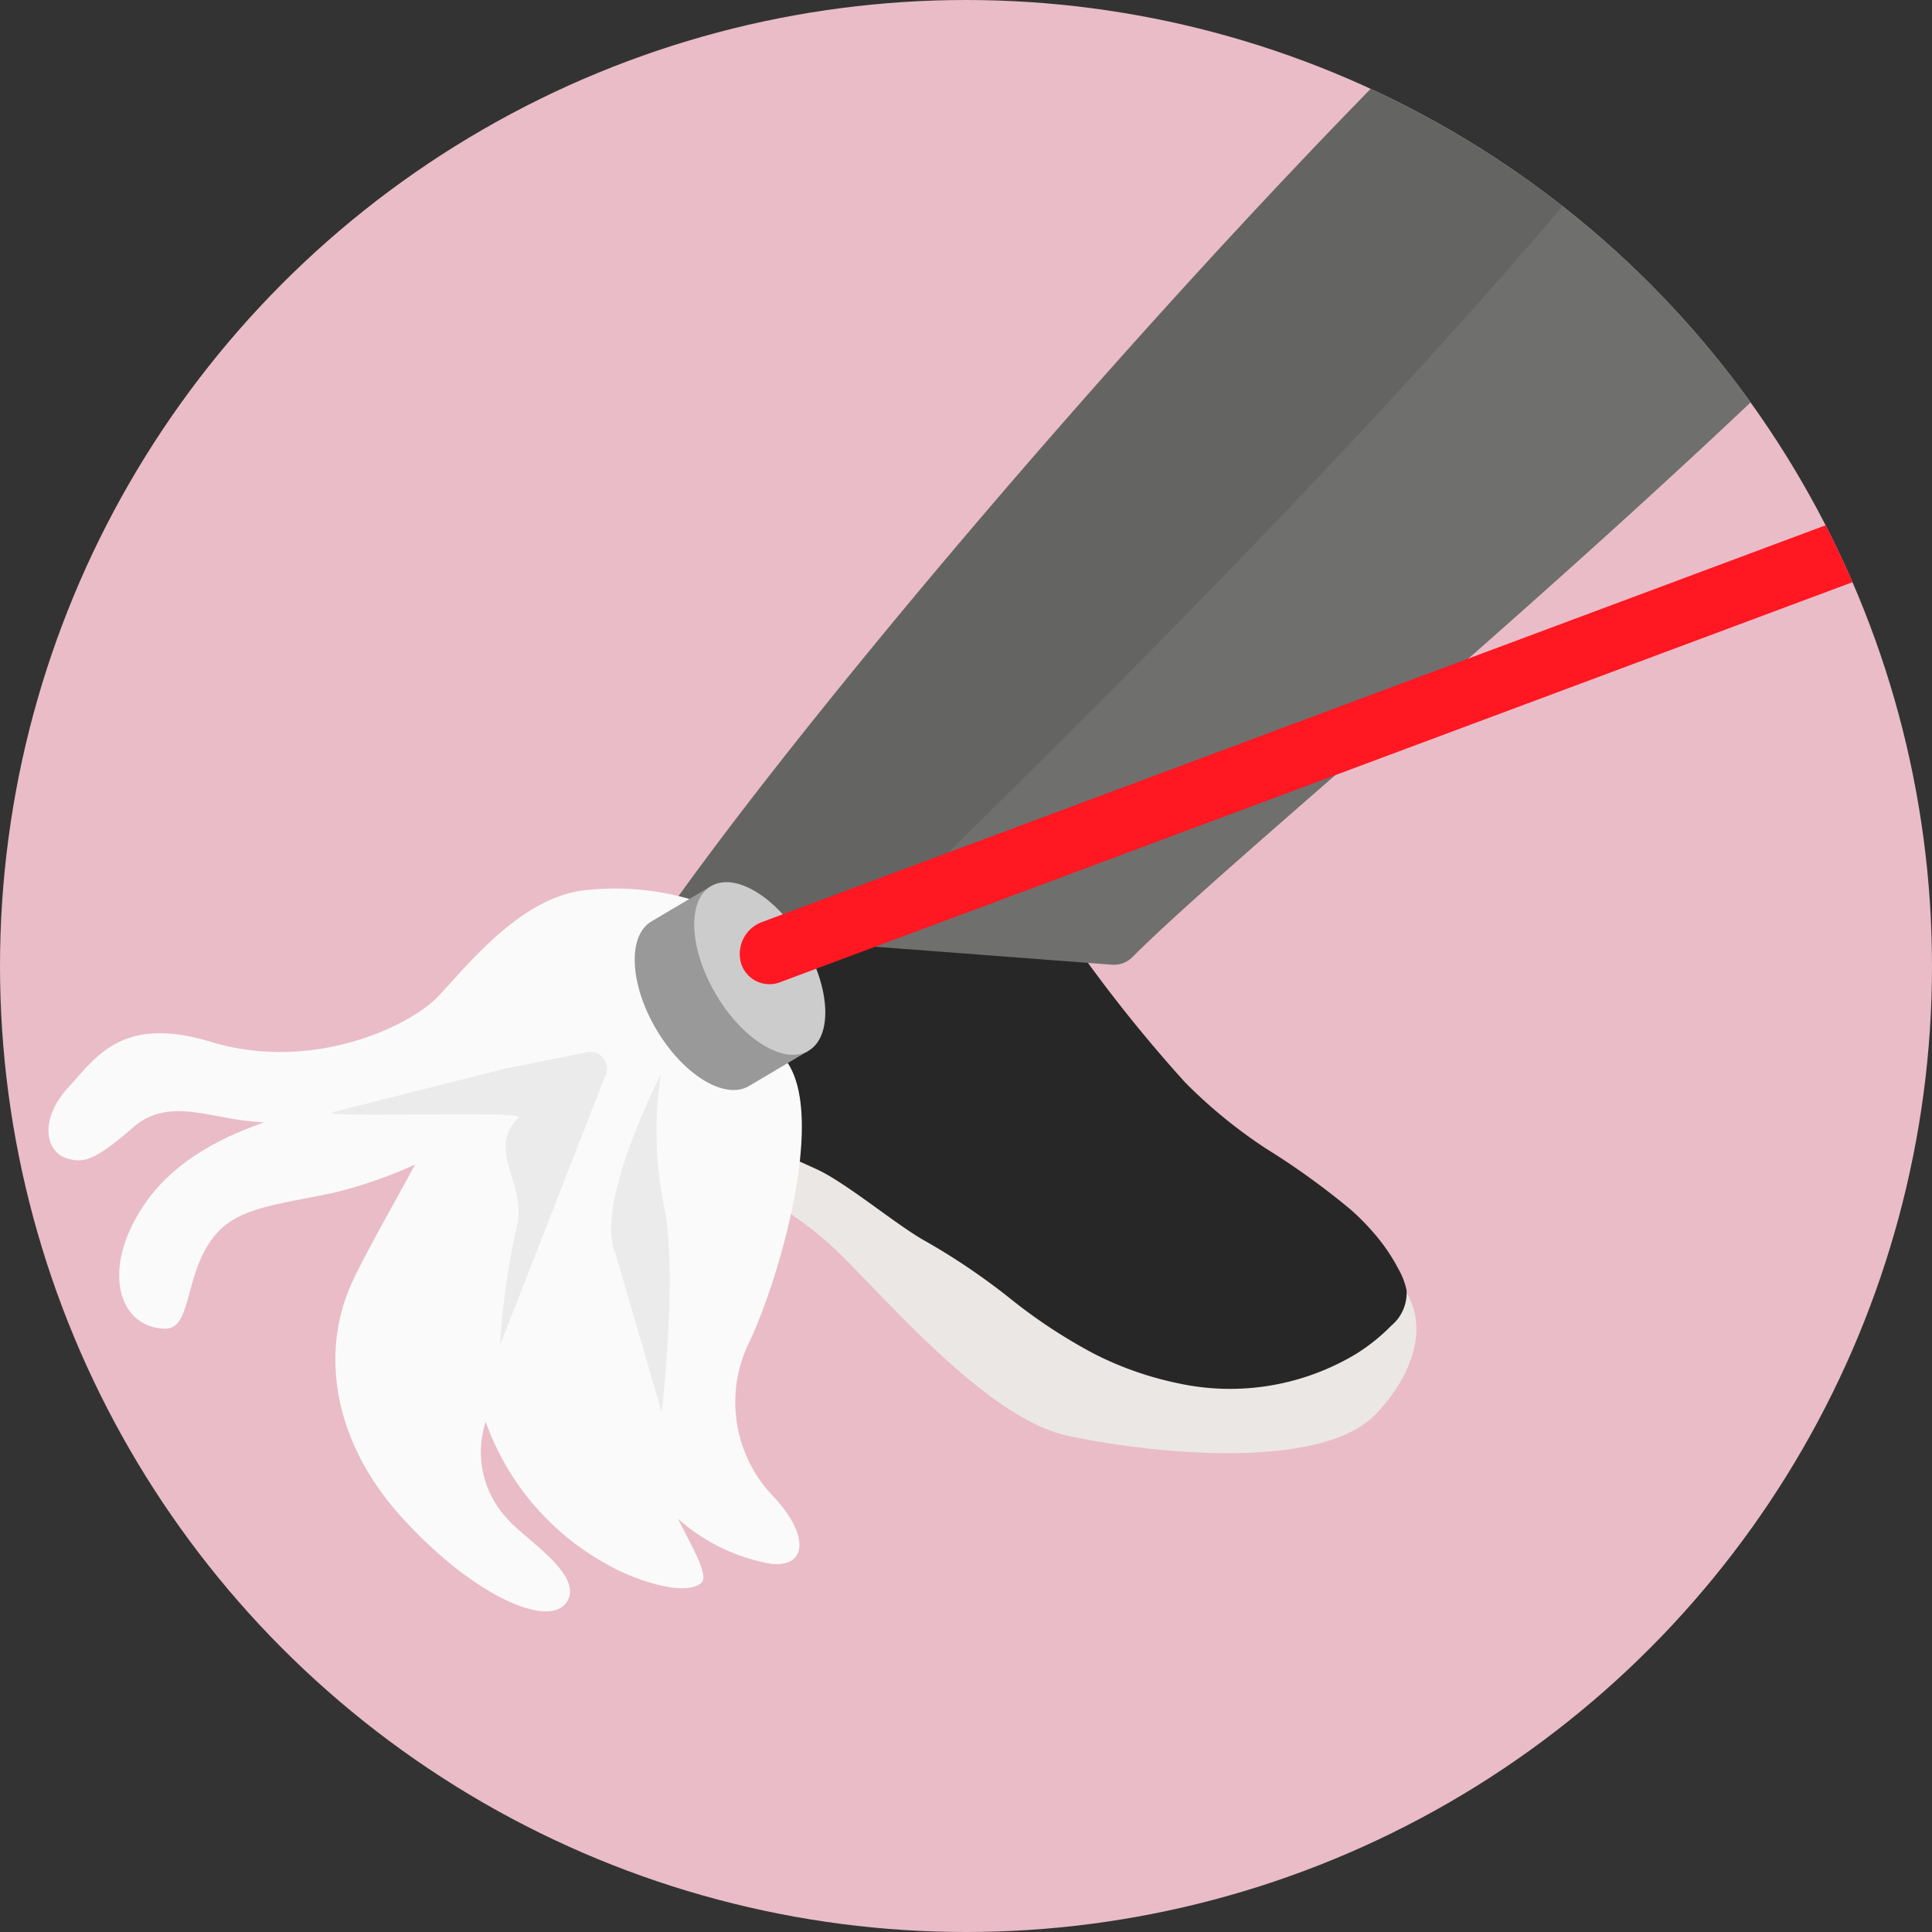
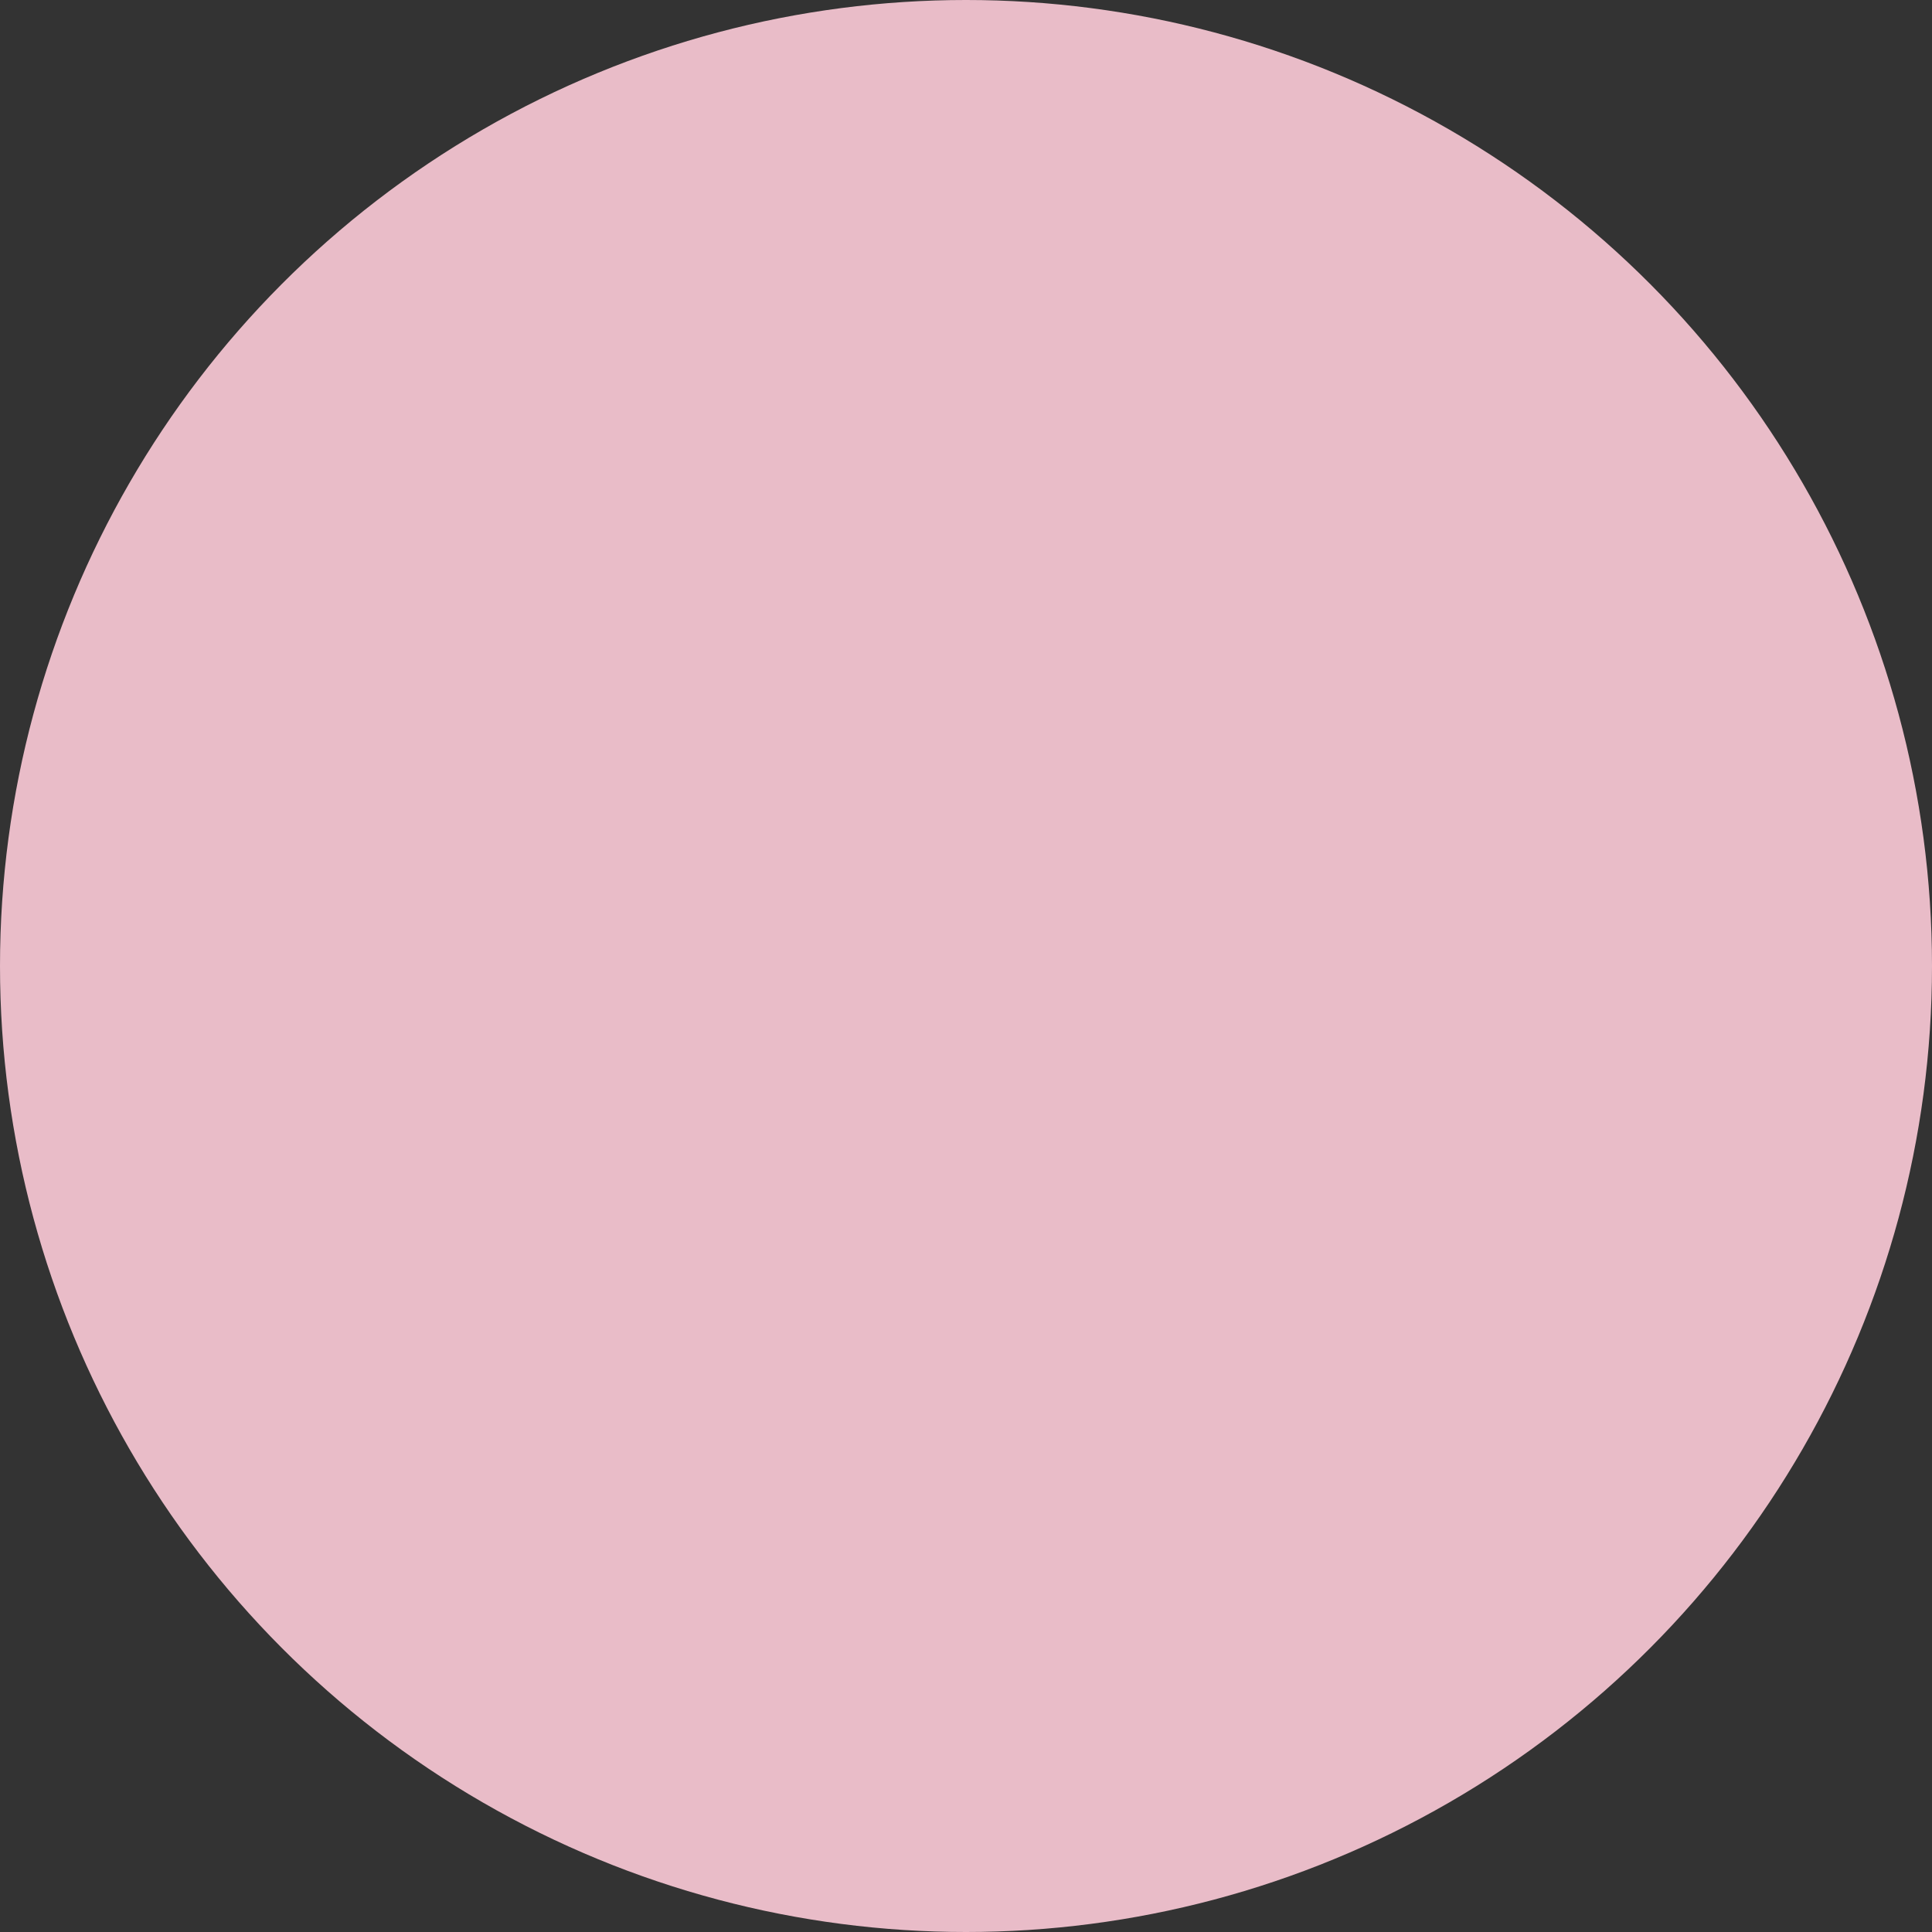
<svg xmlns="http://www.w3.org/2000/svg" width="86" height="86" viewBox="0 0 86 86">
  <rect x="0" y="0" width="86" height="86" fill="#333333" stroke="none" />
  <defs>
    <clipPath id="clip-path">
-       <circle id="Ellipse_436" data-name="Ellipse 436" cx="43" cy="43" r="43" fill="none" />
-     </clipPath>
+       </clipPath>
  </defs>
  <g id="Untitled-5-01" style="mix-blend-mode: normal;isolation: isolate">
    <g id="Layer_1" data-name="Layer 1">
      <g id="Group_2131" data-name="Group 2131">
        <circle id="Ellipse_435" data-name="Ellipse 435" cx="43" cy="43" r="43" fill="#e9bcc8" />
        <g id="Group_2130" data-name="Group 2130" clip-path="url(#clip-path)">
          <g id="Group_2129" data-name="Group 2129" transform="translate(2.158 -171.479)">
            <g id="Group_2126" data-name="Group 2126" transform="translate(26.802 208.306)">
              <path id="Path_7722" data-name="Path 7722" d="M135.883,199.21s-1.877,5.568-.227,7.333,5.289,3.409,7.49,5.495,6.756,7.55,10.367,8.335S164.82,222,167.278,219.4s3.1-6.43-2.813-7.846a14.546,14.546,0,0,1-8.7-6.432Z" transform="translate(-134.977 -193.297)" fill="#ebe7e4" />
              <path id="Path_7723" data-name="Path 7723" d="M169.47,190.323a10.417,10.417,0,0,0-1.521-1.658,33.4,33.4,0,0,0-3.789-2.731,22.313,22.313,0,0,1-3.57-2.92,64.819,64.819,0,0,1-5.613-7.151,41.289,41.289,0,0,0-2.843-3.534,2.082,2.082,0,0,0-.768-.588,1.766,1.766,0,0,0-.884-.067,7.629,7.629,0,0,0-1.942.659,29.749,29.749,0,0,1-3.986,1.77,8.543,8.543,0,0,1-2.2.272,8.233,8.233,0,0,0-2.152.217,2.988,2.988,0,0,0-1.633,1.066.145.145,0,0,0-.028.114,8.753,8.753,0,0,0-1.259,3.632c-.069,1.3,1.637,3.034,2.506,3.984,2.36,2.583,1.774,2.3,4.332,3.452,1.4.629,3.622,2.538,4.971,3.268a29.418,29.418,0,0,1,3.819,2.609,23.559,23.559,0,0,0,3.6,2.356,14.779,14.779,0,0,0,3.765,1.324,10.884,10.884,0,0,0,7.9-1.3,8.444,8.444,0,0,0,1.586-1.27,1.9,1.9,0,0,0,.676-1.575,3.287,3.287,0,0,0-.38-.976,7.759,7.759,0,0,0-.592-.953Z" transform="translate(-136.786 -171.648)" fill="#282728" />
            </g>
-             <path id="Path_7724" data-name="Path 7724" d="M225.126-777.95s10.311,26.111,2.575,69.109c-3.315,18.421-15.132,58.8-19.552,71.519-5.323,15.321-42.717,44.749-50.119,52.162a1.158,1.158,0,0,1-.908.341l-19.8-1.5a.318.318,0,0,1-.247-.5c7.228-10.341,26.761-33.346,41.462-46.577,7.181-6.464,8.58-17.668,9.028-20.119,1.247-6.8,4.521-32.7,6.9-42.5,5.209-21.466,12.97-26.158,12.97-26.158l14.2-56.095L209.23-797.4l2.755-1.837,13.137,21.288Z" transform="translate(-109.778 799.24)" fill="#6f6f6e" />
            <path id="Path_7725" data-name="Path 7725" d="M199.416-341.79c-.148.614-7.477,19.114-7.632,19.844-2.324,10.949-3.023,21.376-4.19,27.748-.448,2.45-1.845,13.654-9.028,20.119-14.7,13.231-34.234,36.238-41.462,46.577a.318.318,0,0,0,.247.5l7.76.616a1.168,1.168,0,0,0,.908-.341c7.4-7.413,40.186-38.5,45.511-53.823l7.889-61.233Z" transform="translate(-109.801 439.937)" opacity="0.1" style="mix-blend-mode: multiply;isolation: isolate" />
            <g id="Group_2128" data-name="Group 2128" transform="translate(0 162.538)">
              <g id="Group_2127" data-name="Group 2127" transform="translate(0 48.208)">
-                 <path id="Path_7726" data-name="Path 7726" d="M42.429,211.483a6.051,6.051,0,0,1-1.217-6.9c1.4-2.879,3.791-11.082,1.283-13.01s-3.383-6.63-3.383-6.63a11.973,11.973,0,0,0-5.366-.53c-2.8.429-5.1,3.394-6.349,4.707s-5.57,3.394-10.118,2.017c-3.971-1.2-5.106.7-6.329,2.017-1.324,1.427-1.032,2.89-.062,3.173.678.2,1.152.176,2.918-1.367,1.658-1.448,3.534-.324,5.823-.242-.348.191-3.5,1.058-5.252,3.581-2.034,2.922-1.214,5.578.873,5.606,1.236.017.815-2.564,2.287-4.237,1.017-1.154,2.712-1.289,5.166-1.8a20.258,20.258,0,0,0,3.675-1.27c-.912,1.674-2.3,4.122-2.832,5.3-1.354,3.012-.888,6.934,2.2,10.365s6.525,5.036,7.368,3.828-1.937-2.873-2.624-3.714a4.329,4.329,0,0,1-.972-4.325,11.722,11.722,0,0,0,5.443,6.368c.92.541,3.33,1.476,4.147.809.378-.309-.382-1.551-1.03-2.862a8.366,8.366,0,0,0,4.175,2.01c1.588.137,1.633-1.283.172-2.89Z" transform="translate(-10.056 -184.029)" fill="#fafafa" />
                <path id="Path_7727" data-name="Path 7727" d="M76.329,231.311a33.335,33.335,0,0,1,.783-5.432c.358-1.841-1.386-3.259.045-4.712.328-.333-8.672.032-8.3-.234l7.417-1.873a1.573,1.573,0,0,1,.343-.084l3.6-.721a.733.733,0,0,1,.826.985Z" transform="translate(-56.234 -210.684)" opacity="0.06" />
-                 <path id="Path_7728" data-name="Path 7728" d="M127,230.936l2.049,7.048s.734-6.344.09-9.258a16.757,16.757,0,0,1-.135-5.786S126,228.761,127,230.936Z" transform="translate(-101.75 -214.375)" opacity="0.06" />
                <path id="Path_7729" data-name="Path 7729" d="M135.074,183.85l-2.648,1.568c-1.077.637-.976,2.8.221,4.819s3.045,3.147,4.119,2.51l2.648-1.568-4.343-7.329Z" transform="translate(-105.585 -183.671)" fill="#999" />
                <path id="Path_7730" data-name="Path 7730" d="M148.893,185.707c1.2,2.023,1.3,4.182.221,4.819s-2.922-.485-4.119-2.51-1.3-4.182-.221-4.819S147.694,183.681,148.893,185.707Z" transform="translate(-115.283 -183.018)" fill="#ccc" />
              </g>
-               <path id="Path_7731" data-name="Path 7731" d="M289.957-40.745a1.321,1.321,0,0,0-1.744-.839L154.44,8.316a1.514,1.514,0,0,0-.918,1.832,1.321,1.321,0,0,0,1.744.839l133.773-49.9a1.514,1.514,0,0,0,.918-1.832Z" transform="translate(-122.692 41.673)" fill="#ff1721" />
            </g>
          </g>
        </g>
      </g>
    </g>
  </g>
</svg>